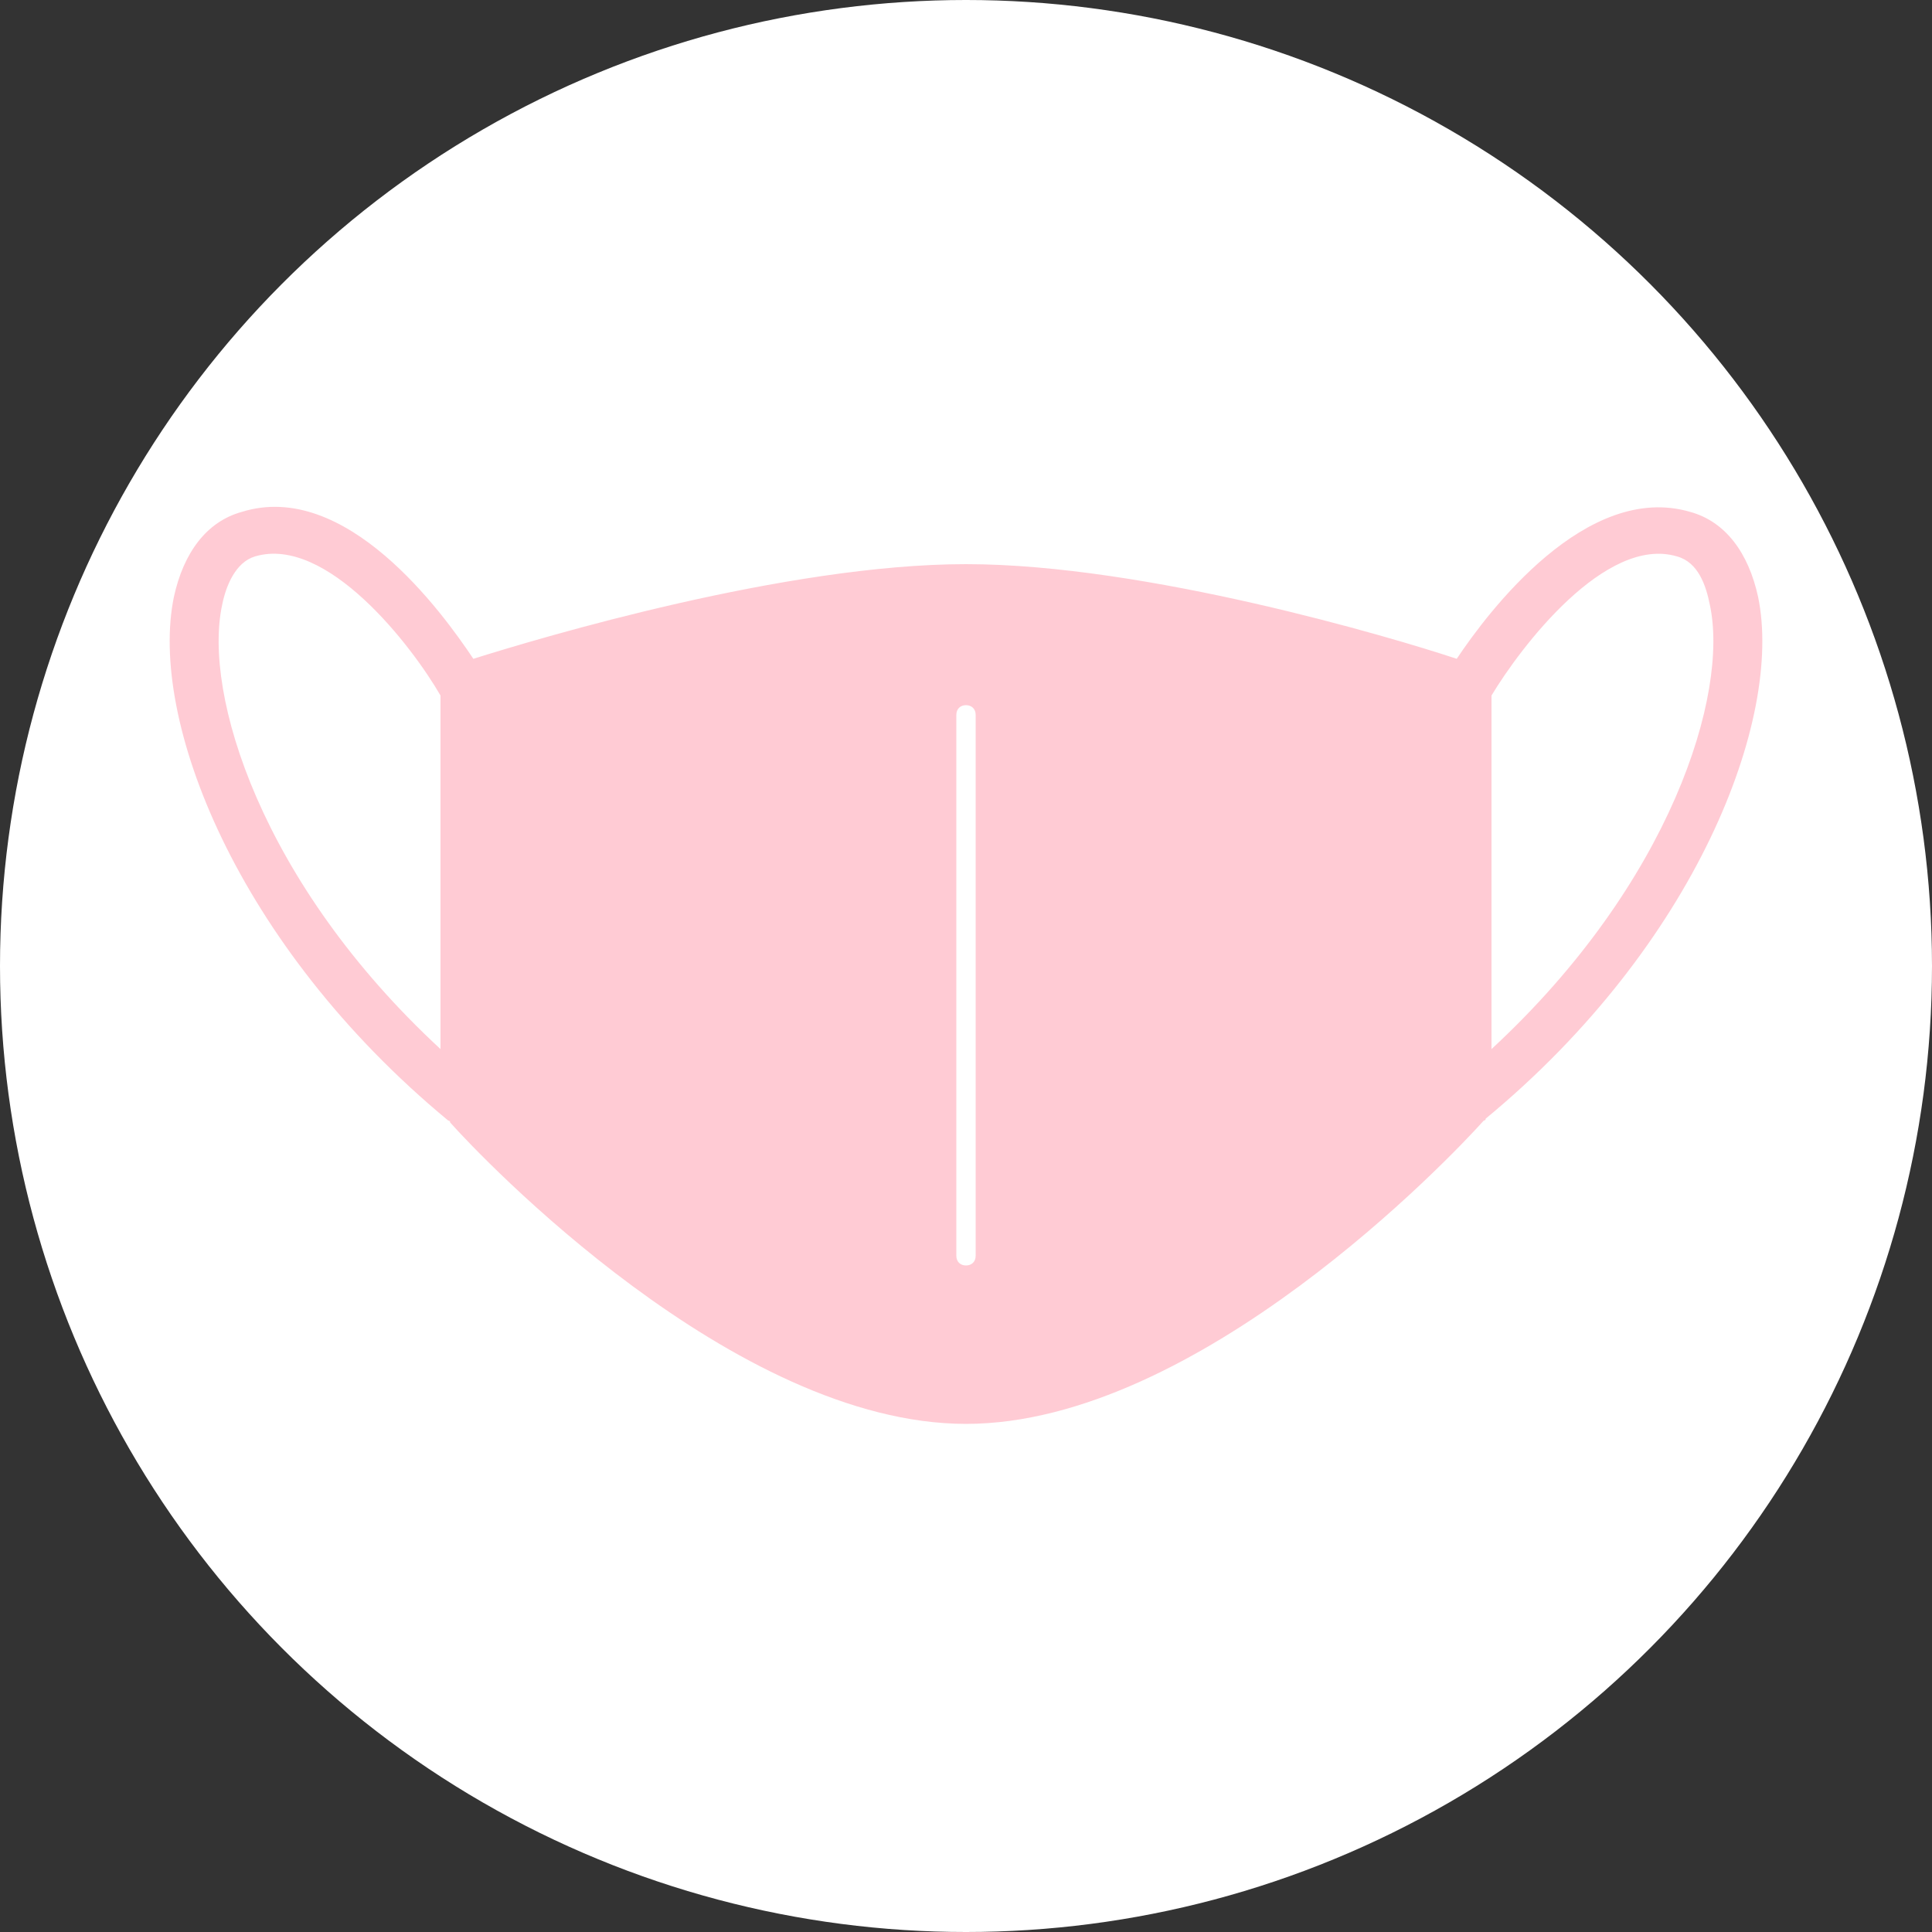
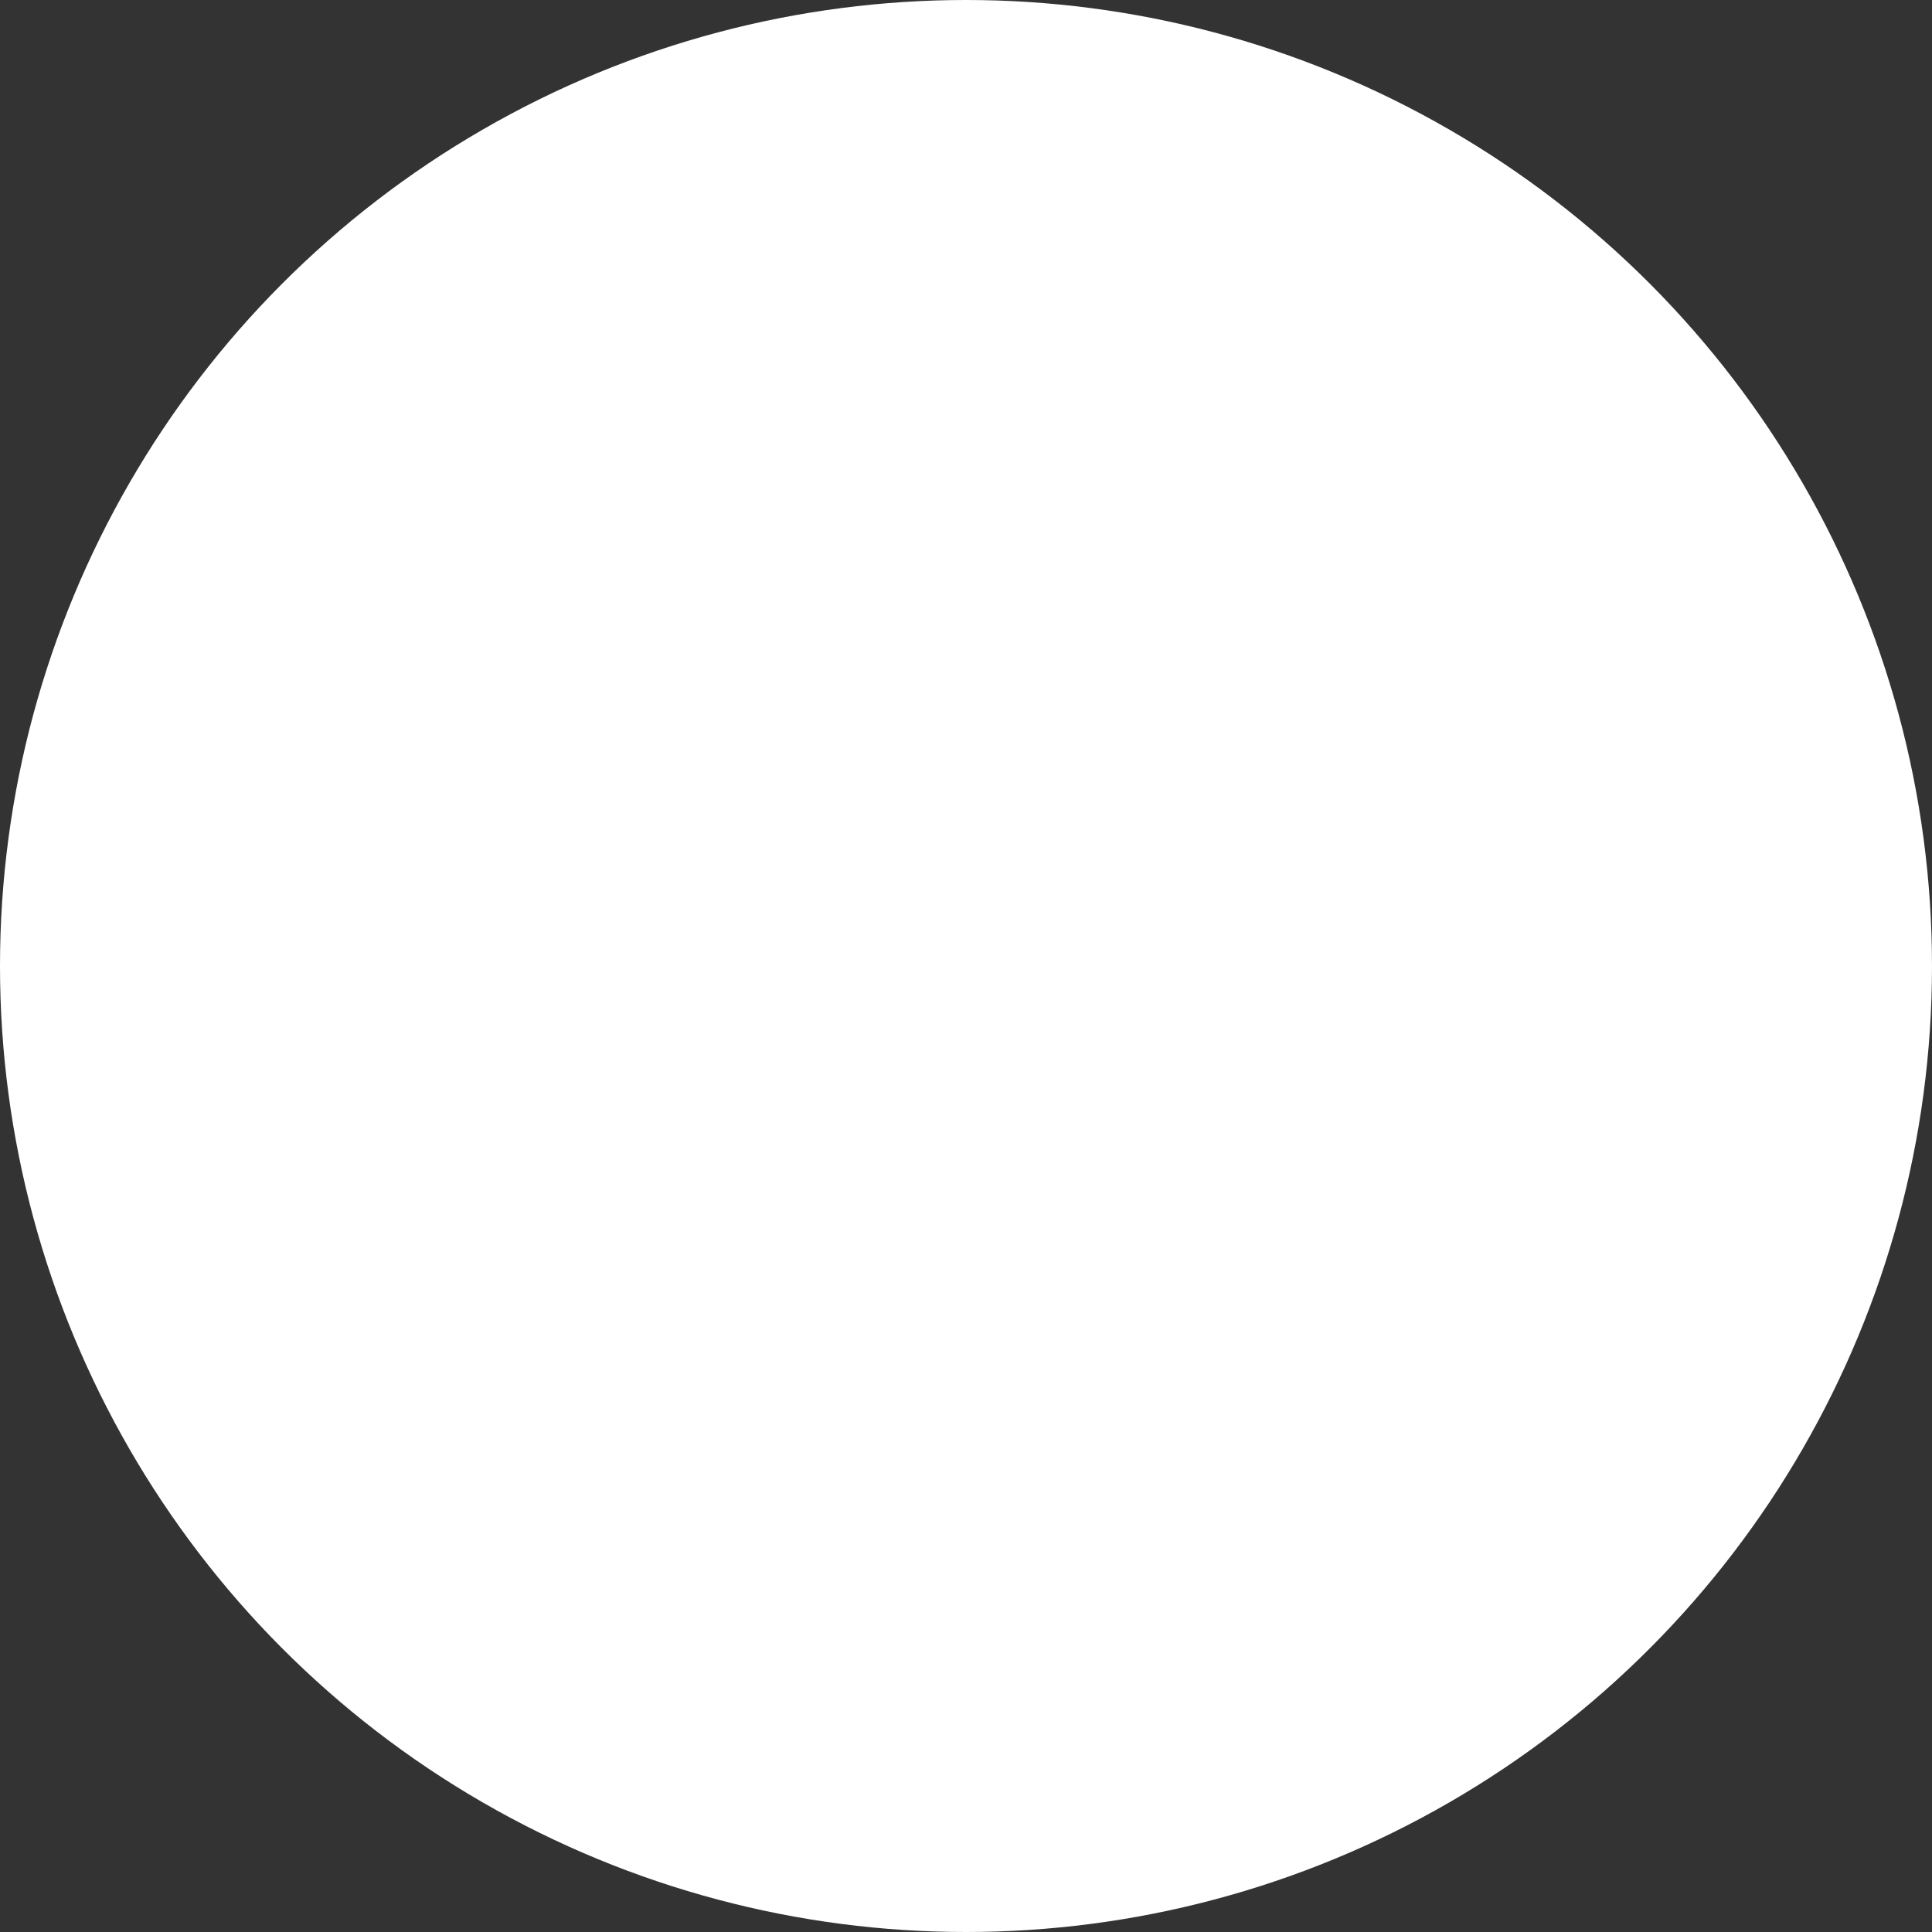
<svg xmlns="http://www.w3.org/2000/svg" height="100" viewBox="0 0 100 100" width="100">
  <rect x="0" y="0" width="100" height="100" fill="#333333" stroke="none" />
  <circle cx="50" cy="50" fill="#fff" r="50" />
-   <path d="m91 30.9c-.5-2.3-1.7-3.9-3.5-4.4-5.4-1.6-10.5 5.2-12.1 7.6-3.3-1.1-16.1-4.9-25.4-4.9s-22 3.8-25.5 4.9c-1.6-2.4-6.6-9.3-12-7.6-1.8.5-3 2.1-3.5 4.4-1.3 6.3 3.2 18 14.2 27.1 0 0 .1 0 .1.1 1.6 1.8 14.7 15.6 26.7 15.6s25.1-13.8 26.8-15.7c0 0 .1 0 .1-.1 10.9-9 15.4-20.7 14.1-27zm-68.2 23.4c-9.3-8.6-12.3-18.4-11.3-23 .2-1 .7-2.2 1.7-2.5 3.7-1.1 8.1 4.6 9.6 7.2zm27.7 10.7c0 .3-.2.5-.5.5s-.5-.2-.5-.5v-28c0-.3.2-.5.5-.5s.5.2.5.5zm26.7-10.7v-18.3c1.5-2.5 5.9-8.3 9.6-7.2 1.1.3 1.5 1.5 1.7 2.5 1 4.6-2 14.4-11.3 23z" fill="#f9a" opacity=".5" />
</svg>